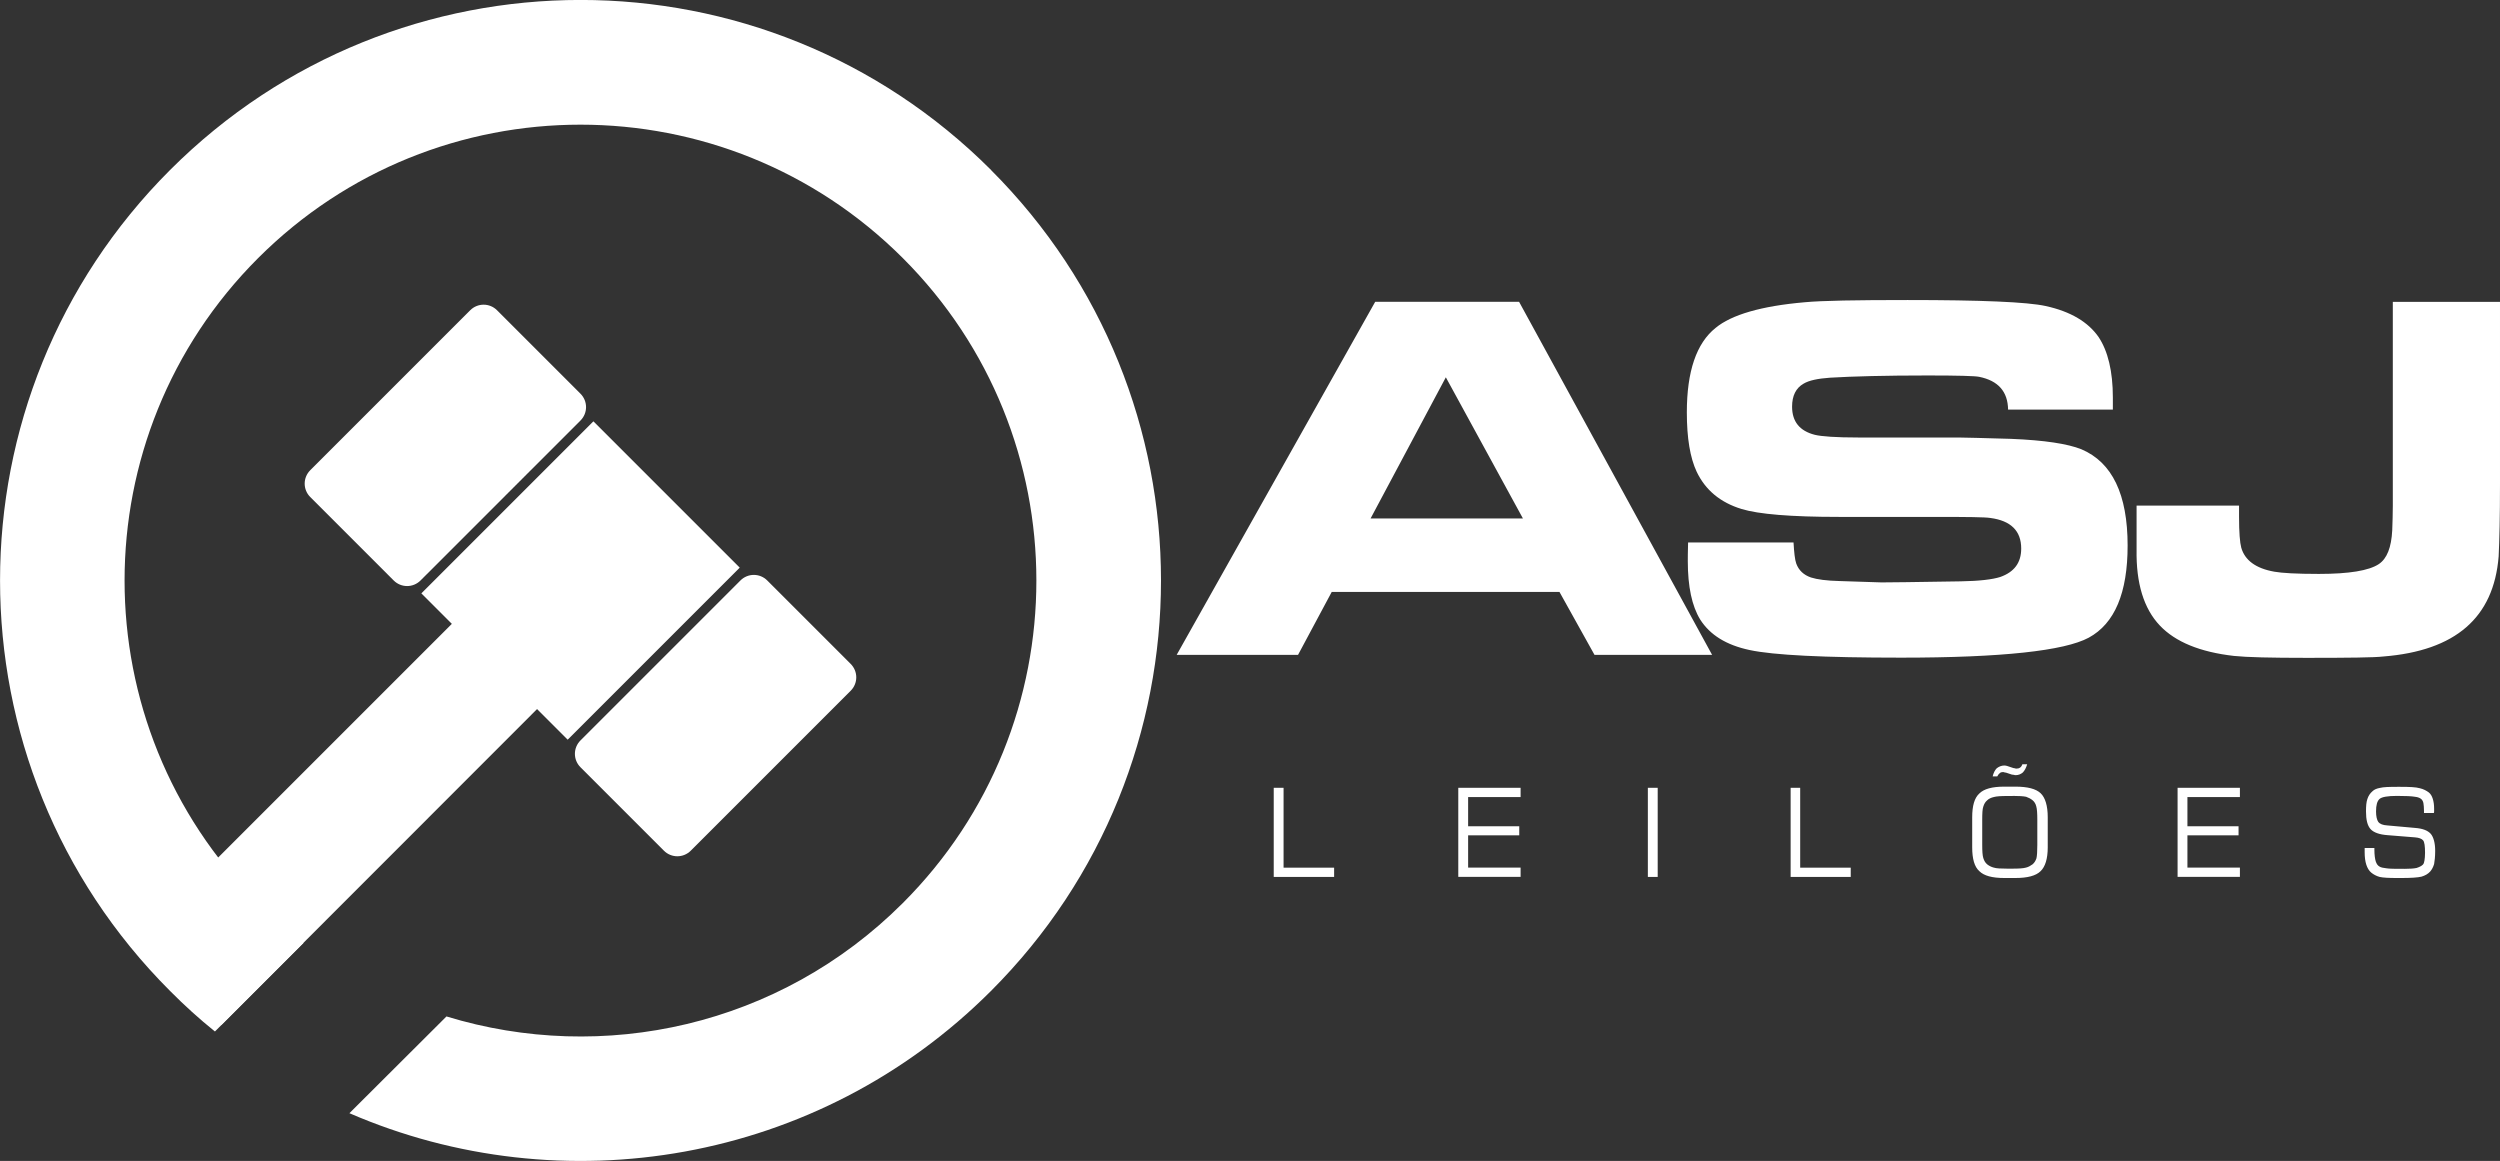
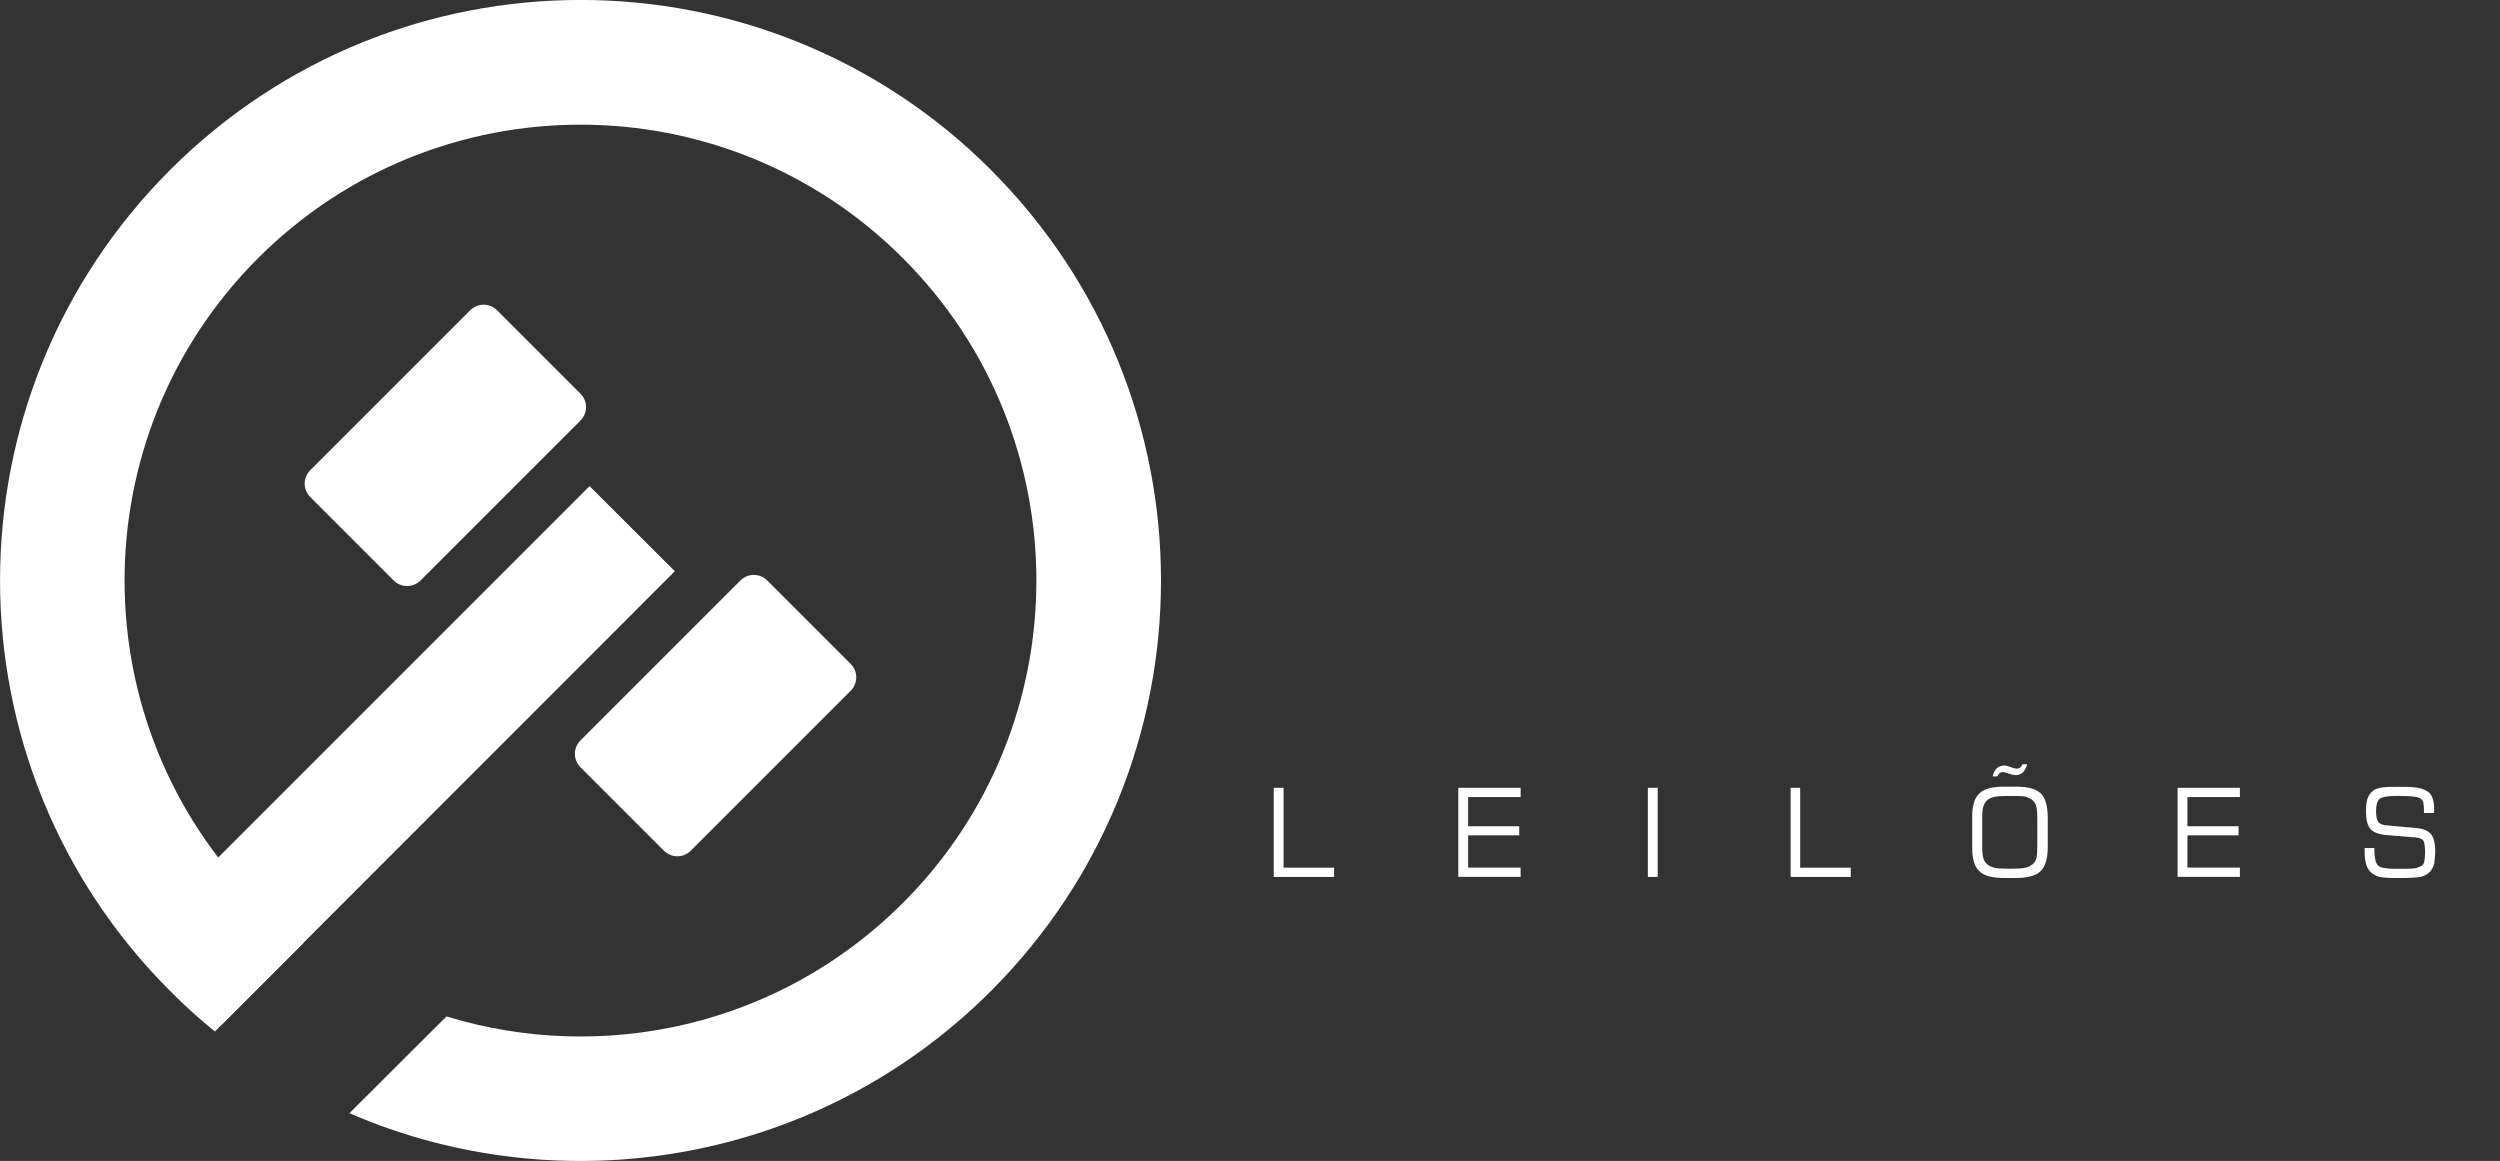
<svg xmlns="http://www.w3.org/2000/svg" id="Layer_1" viewBox="0 0 259.14 120.34">
  <rect x="0" y="0" width="259.14" height="120.34" fill="#333333" stroke="none" />
  <defs>
    <style>
      .cls-1, .cls-2 {
        fill: #fff;
      }

      .cls-2 {
        fill-rule: evenodd;
      }
    </style>
  </defs>
  <path class="cls-2" d="M102.72,17.62c23.5,23.5,23.5,61.6,0,85.1-17.97,17.97-44.5,22.2-66.5,12.67l10.06-10.03c16.19,4.96,34.5,1.05,47.31-11.76,18.45-18.45,18.45-48.39,0-66.84-18.45-18.45-48.39-18.45-66.84,0-18.45,18.45-18.45,48.39,0,66.84,1.5,1.5,3.06,2.86,4.71,4.14l-9.18,9.18c-1.62-1.3-3.15-2.69-4.65-4.2-23.5-23.5-23.5-61.6,0-85.1,23.5-23.5,61.6-23.5,85.1,0h0Z" />
  <path class="cls-1" d="M132.03,90.9v-9.24h1.02v8.28h5.24v.96h-6.26ZM151.16,90.9v-9.24h6.46v.96h-5.44v3.03h5.3v.94h-5.3v3.34h5.44v.96h-6.46ZM170.81,90.9v-9.24h1.02v9.24h-1.02ZM185.61,90.9v-9.24h.99v8.28h5.24v.96h-6.24ZM208.62,82.51h-.57c-.65,0-1.11.03-1.39.11-.26.06-.51.17-.68.34-.2.17-.31.37-.4.65-.09.26-.11.71-.11,1.36v2.61c0,.65.03,1.11.11,1.36.09.28.2.48.4.65.17.14.43.28.68.34.28.09.74.11,1.39.11h.57c.65,0,1.11-.03,1.39-.11.26-.06.48-.2.68-.34.2-.17.31-.37.4-.62.06-.26.09-.71.09-1.39v-2.61c0-.65-.03-1.13-.11-1.39-.06-.26-.2-.48-.37-.62-.2-.17-.43-.28-.68-.37-.28-.06-.74-.09-1.39-.09h0ZM204.43,84.72c0-1.19.23-2.01.74-2.47.48-.48,1.33-.71,2.58-.71h1.16c1.28,0,2.13.23,2.61.68s.74,1.3.74,2.49v3.12c0,1.19-.26,2.01-.74,2.47-.48.48-1.36.71-2.61.71h-1.16c-1.25,0-2.1-.23-2.58-.71-.51-.45-.74-1.28-.74-2.47v-3.12ZM210.13,79.22c-.11.37-.26.65-.45.85-.2.17-.45.28-.74.28-.06,0-.11,0-.17-.03-.09,0-.14-.03-.23-.03l-.6-.2c-.09,0-.14-.03-.17-.03-.06-.03-.11-.03-.17-.03-.11,0-.23.03-.31.11-.11.09-.2.2-.26.34h-.48c.09-.37.23-.65.43-.85.23-.17.48-.28.77-.28.09,0,.14,0,.2.03.06,0,.09,0,.14.03l.6.2c.06,0,.11.03.17.03.06.03.11.03.17.03.14,0,.26-.03.37-.11.09-.06.17-.17.23-.34h.51ZM225.72,90.9v-9.24h6.46v.96h-5.44v3.03h5.3v.94h-5.3v3.34h5.44v.96h-6.46ZM245.1,87.9h1.02v.17c0,.54.06.96.14,1.22.09.26.2.43.4.54.14.09.4.14.68.17.31.06.96.06,1.93.06.54,0,.94-.03,1.22-.09.28-.09.51-.2.65-.34.09-.09.14-.23.17-.43s.06-.45.06-.79c0-.71-.06-1.13-.2-1.3-.14-.17-.43-.28-.82-.31l-2.86-.23c-.85-.06-1.45-.28-1.76-.62-.34-.37-.48-.99-.48-1.84,0-.54.03-.96.14-1.28.11-.34.28-.6.54-.82.17-.17.43-.28.77-.34.34-.09.94-.11,1.79-.11h.31c.96,0,1.62.03,2.01.14.4.09.71.26.96.45.2.17.31.37.4.65.09.28.14.62.14,1.02v.28c0,.06,0,.11-.03.17h-1.02v-.23c0-.34-.03-.6-.06-.79-.03-.17-.11-.31-.2-.4-.11-.11-.34-.23-.68-.26-.34-.06-.96-.09-1.87-.09-.96,0-1.56.11-1.79.31-.26.23-.37.65-.37,1.3,0,.51.09.88.23,1.08.17.23.48.34.94.37l2.89.26c.77.06,1.3.26,1.62.62.28.34.45.94.45,1.76,0,.62-.06,1.08-.11,1.36-.09.31-.23.57-.4.77-.23.26-.54.43-.91.54-.37.09-1.08.14-2.07.14h-.45c-.85,0-1.45-.03-1.81-.11-.34-.09-.65-.26-.88-.45s-.4-.48-.51-.82-.17-.77-.17-1.28v-.45Z" />
-   <path class="cls-1" d="M121.97,67.88l20.58-36.6h14.91l20.01,36.6h-12.19l-3.63-6.52h-23.61l-3.49,6.52h-12.59ZM142.07,53.74h15.79l-7.99-14.63-7.8,14.63ZM175,56.23h10.91c.06,1.05.14,1.79.28,2.18.26.71.77,1.19,1.53,1.45.62.2,1.62.34,3,.37l4.31.14c.65,0,3.37-.03,8.19-.11,1.96-.03,3.32-.2,4.11-.45,1.45-.51,2.18-1.47,2.18-2.95,0-1.84-1.08-2.89-3.2-3.17-.54-.09-2.41-.11-5.64-.11h-10.06c-4.96,0-8.33-.28-10.09-.82-2.21-.68-3.74-1.96-4.65-3.86-.68-1.45-1.02-3.49-1.02-6.15,0-4.25.99-7.17,2.98-8.76,1.64-1.36,4.73-2.27,9.24-2.66,1.79-.17,5.33-.23,10.66-.23,7.6,0,12.39.2,14.31.62,2.61.57,4.42,1.67,5.5,3.23.96,1.45,1.47,3.54,1.47,6.26v1.25h-10.86c-.03-1.87-1.02-3-3-3.4-.43-.09-2.21-.14-5.33-.14-4.39,0-7.77.09-10.12.23-1.28.09-2.18.28-2.75.62-.79.45-1.19,1.25-1.19,2.38,0,1.56.79,2.52,2.35,2.92.68.17,2.21.28,4.51.28h10.37c.71,0,2.52.06,5.47.14,3.46.14,5.87.51,7.29,1.08,3.2,1.36,4.79,4.68,4.79,9.98,0,4.9-1.33,8.08-4.03,9.55-2.52,1.36-9.01,2.07-19.45,2.07-7.99,0-13.24-.26-15.7-.79-2.41-.51-4.11-1.56-5.13-3.17-.85-1.39-1.28-3.4-1.28-6.04,0-.28,0-.94.03-1.93h0ZM221.46,52.41h10.63v1.16c0,1.62.09,2.69.23,3.2.37,1.3,1.5,2.15,3.43,2.49.77.14,2.3.23,4.62.23,3.12,0,5.19-.34,6.21-1.02.85-.57,1.3-1.73,1.39-3.51.03-.88.06-1.73.06-2.55v-21.12h11.11v18.88c0,3.37-.06,5.87-.14,7.51-.51,6.35-4.48,9.78-11.96,10.37-.94.11-3.57.14-7.94.14-3.71,0-6.21-.06-7.54-.2-3.51-.4-6.07-1.45-7.68-3.15-1.67-1.76-2.47-4.39-2.41-7.88v-4.56Z" />
  <polygon class="cls-2" points="69.95 59.21 61.11 50.39 14.11 97.39 22.95 106.24 69.95 59.21" />
-   <rect class="cls-1" x="47.56" y="49.45" width="25.22" height="21.45" transform="translate(-24.92 60.17) rotate(-45)" />
-   <path class="cls-2" d="M60.17,40.81l-8.65-8.65c-.77-.77-2.01-.77-2.78,0l-16.58,16.58c-.77.77-.77,2.01,0,2.78l8.65,8.65c.77.77,2.01.77,2.78,0l16.58-16.58c.77-.77.77-2.01,0-2.78h0ZM88.18,68.82l-8.65-8.65c-.77-.77-2.01-.77-2.78,0l-16.58,16.58c-.77.77-.77,2.01,0,2.78l8.65,8.65c.77.77,2.01.77,2.78,0l16.58-16.58c.77-.77.77-2.01,0-2.78h0Z" />
+   <path class="cls-2" d="M60.17,40.81l-8.65-8.65c-.77-.77-2.01-.77-2.78,0l-16.58,16.58c-.77.77-.77,2.01,0,2.78l8.65,8.65c.77.77,2.01.77,2.78,0l16.58-16.58c.77-.77.77-2.01,0-2.78h0ZM88.18,68.82l-8.65-8.65c-.77-.77-2.01-.77-2.78,0l-16.58,16.58c-.77.77-.77,2.01,0,2.78l8.65,8.65c.77.77,2.01.77,2.78,0l16.58-16.58c.77-.77.77-2.01,0-2.78Z" />
</svg>